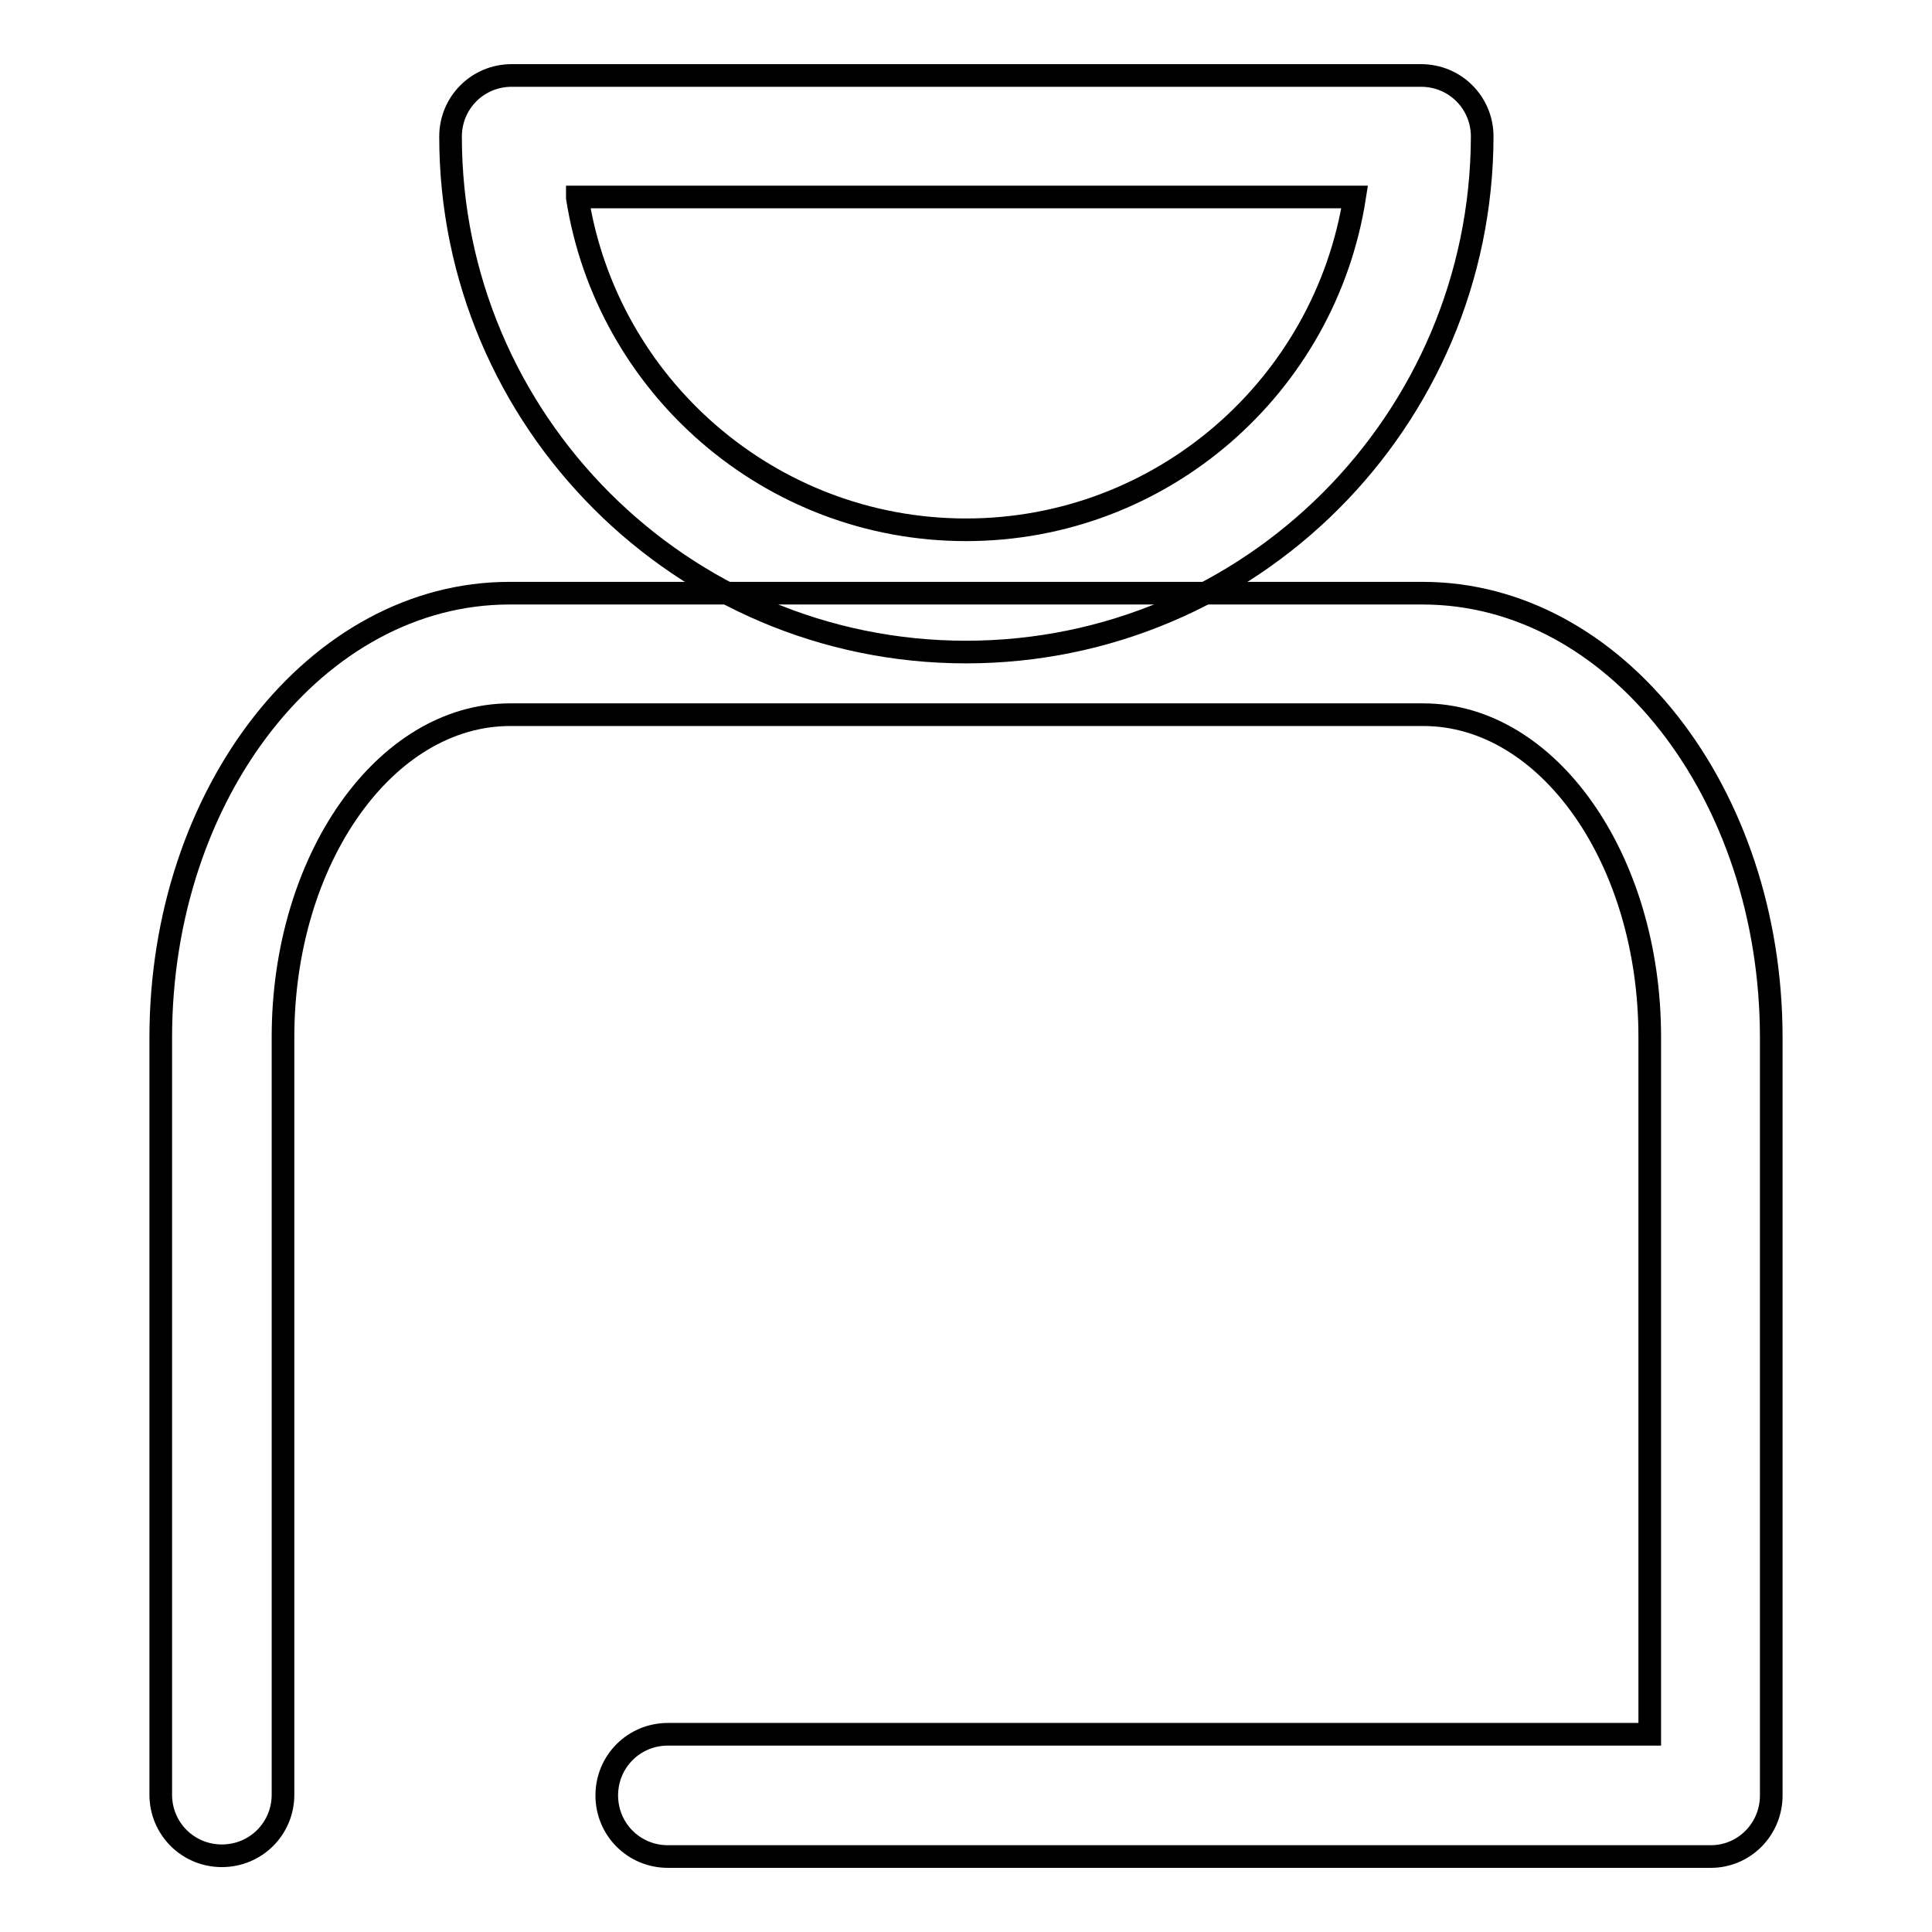
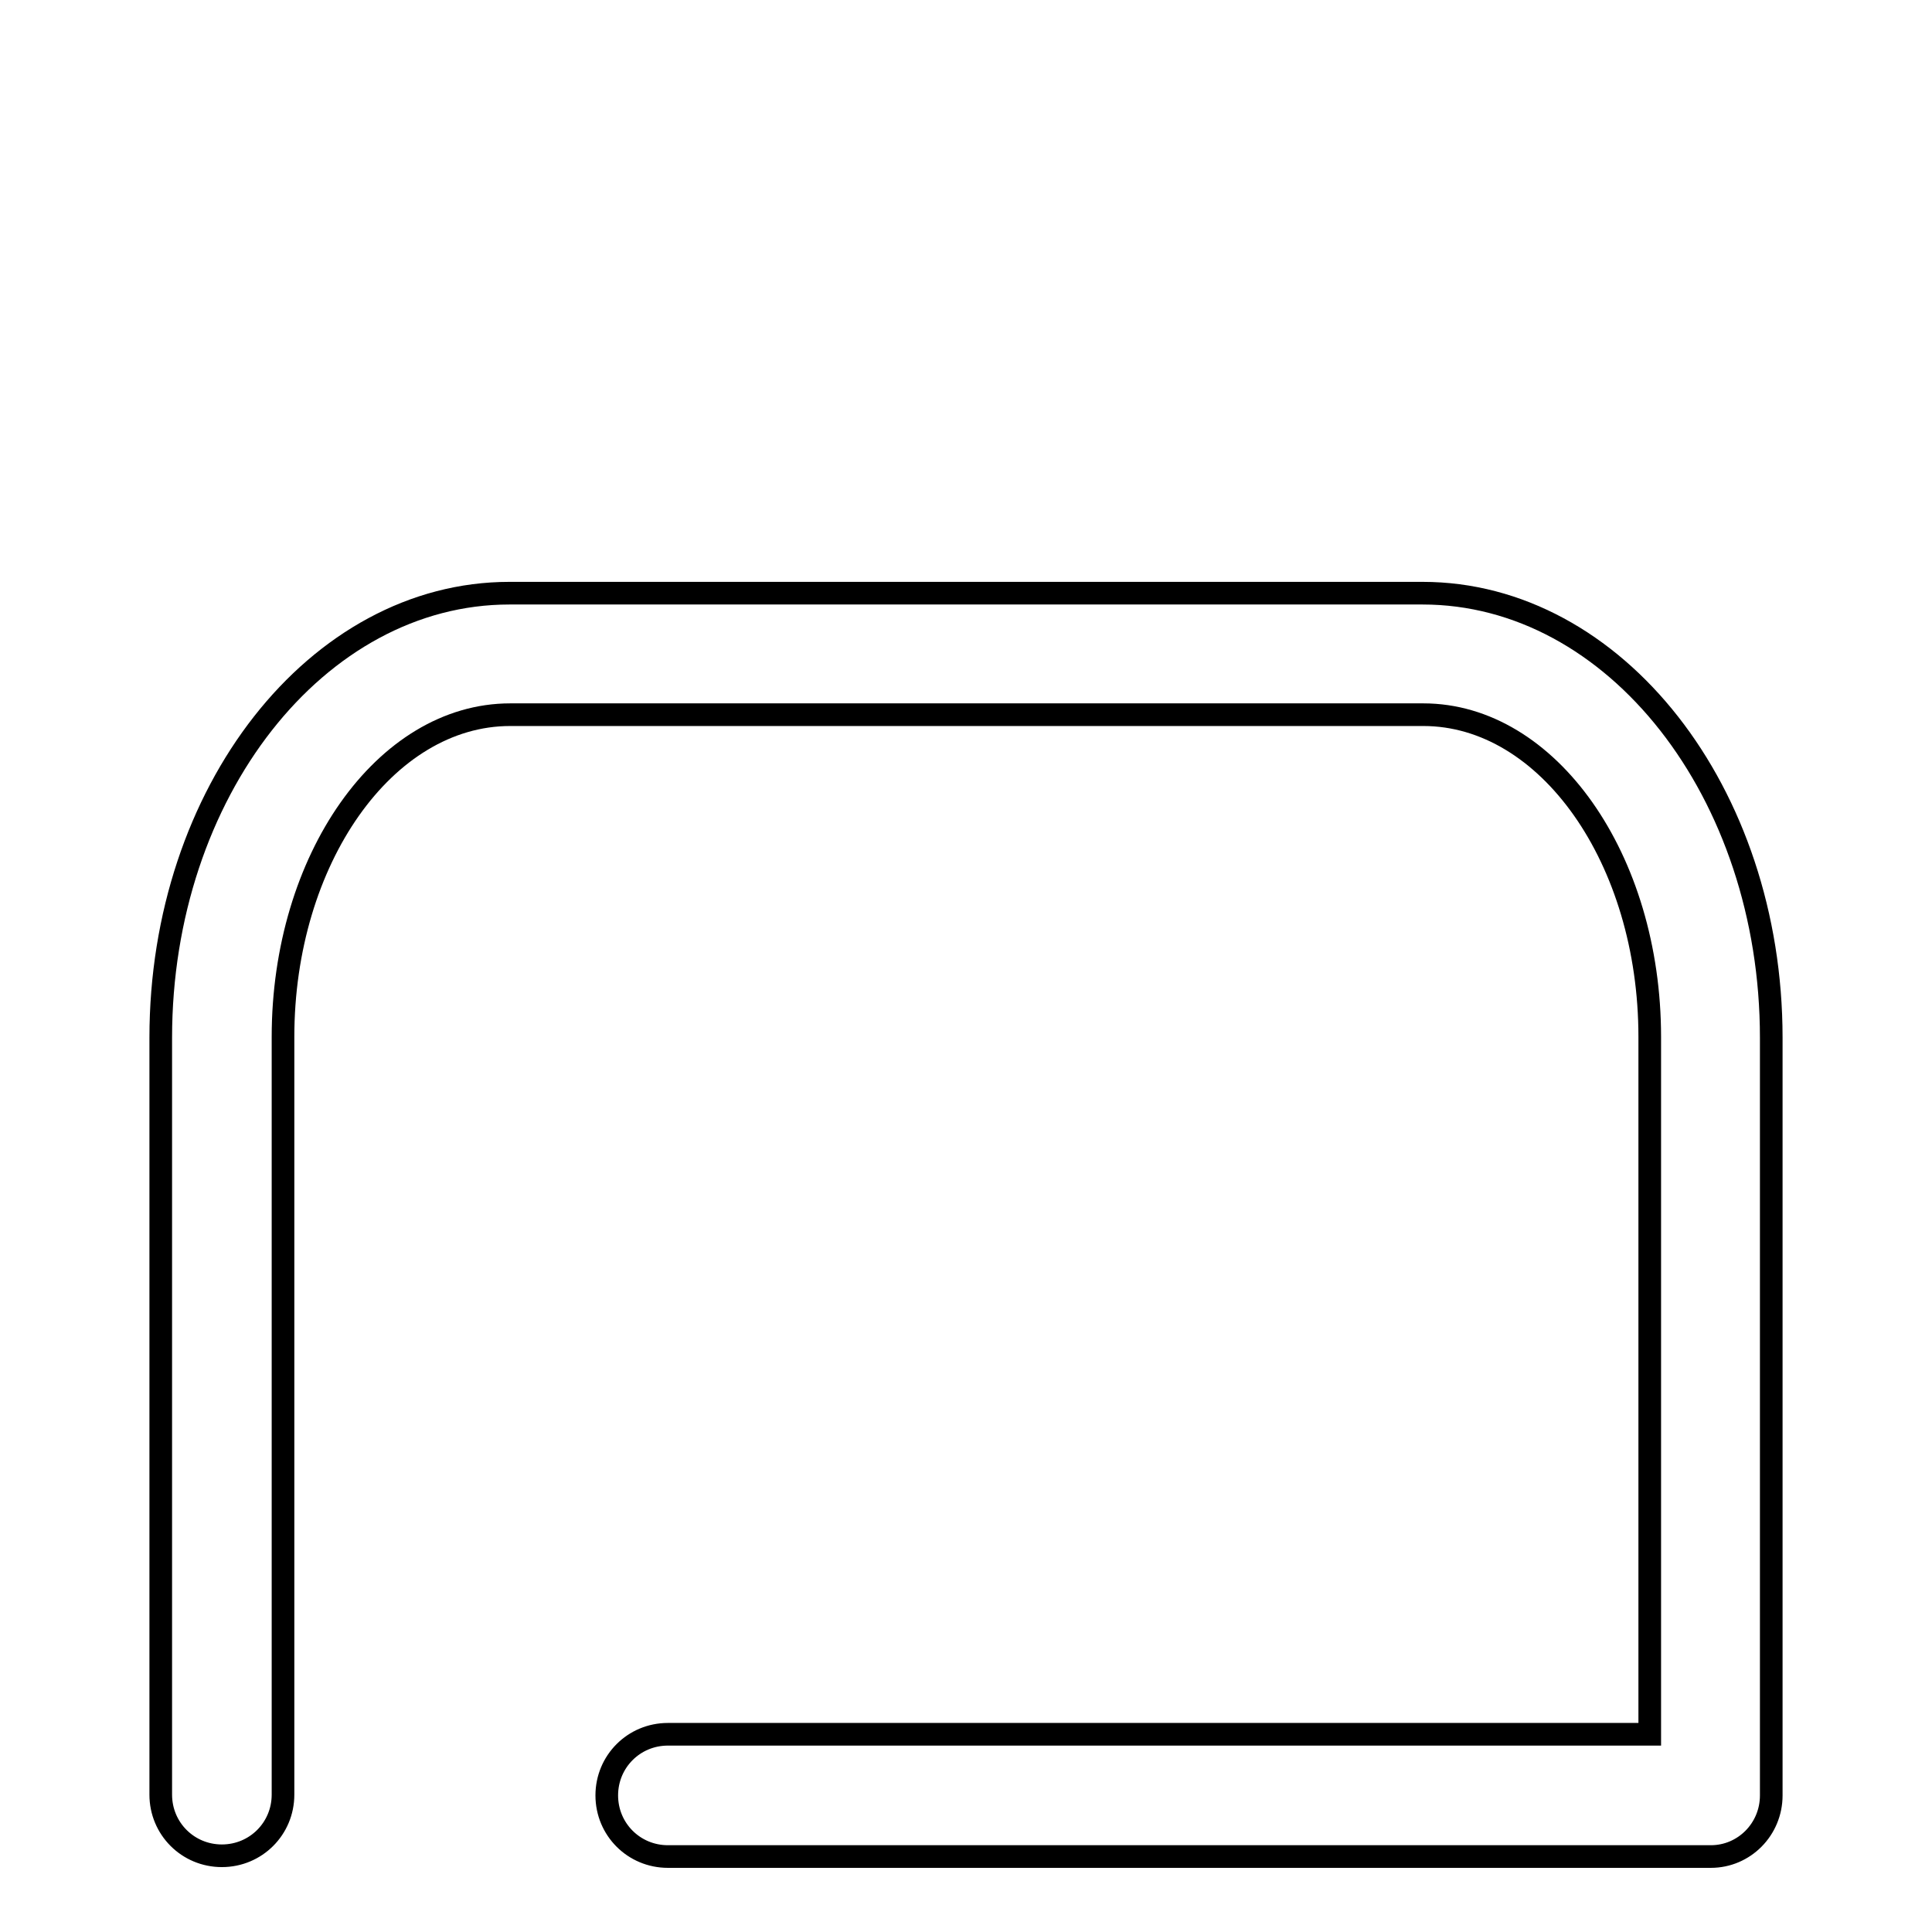
<svg xmlns="http://www.w3.org/2000/svg" version="1.1" x="0px" y="0px" viewBox="0 0 256 256" enable-background="new 0 0 256 256" xml:space="preserve">
  <g>
    <g>
-       <path stroke-width="3" fill-opacity="0" stroke="#000000" d="M128,86.4c-37.7,0-68.3-30.7-68.3-68.3c0-4.5,3.6-8.1,8.1-8.1h120.5c4.5,0,8.1,3.6,8.1,8.1C196.3,55.8,165.7,86.4,128,86.4z M76.5,26.2C80.4,51.1,102,70.2,128,70.2c26,0,47.6-19.1,51.5-44.1H76.5z" />
      <path stroke-width="3" fill-opacity="0" stroke="#000000" d="M226.7,246H88.5c-4.5,0-8.1-3.6-8.1-8.1s3.6-8.1,8.1-8.1h130.1v-92.4c0-23.6-13.5-42.7-30-42.7h-121c-16.6,0-30.1,19.2-30.1,42.7v100.4c0,4.5-3.6,8.1-8.1,8.1c-4.5,0-8.1-3.6-8.1-8.1V137.5c0-32.5,20.7-58.9,46.2-58.9h121c25.5,0,46.2,26.4,46.2,58.9v100.4C234.7,242.4,231.1,246,226.7,246z" />
    </g>
  </g>
</svg>